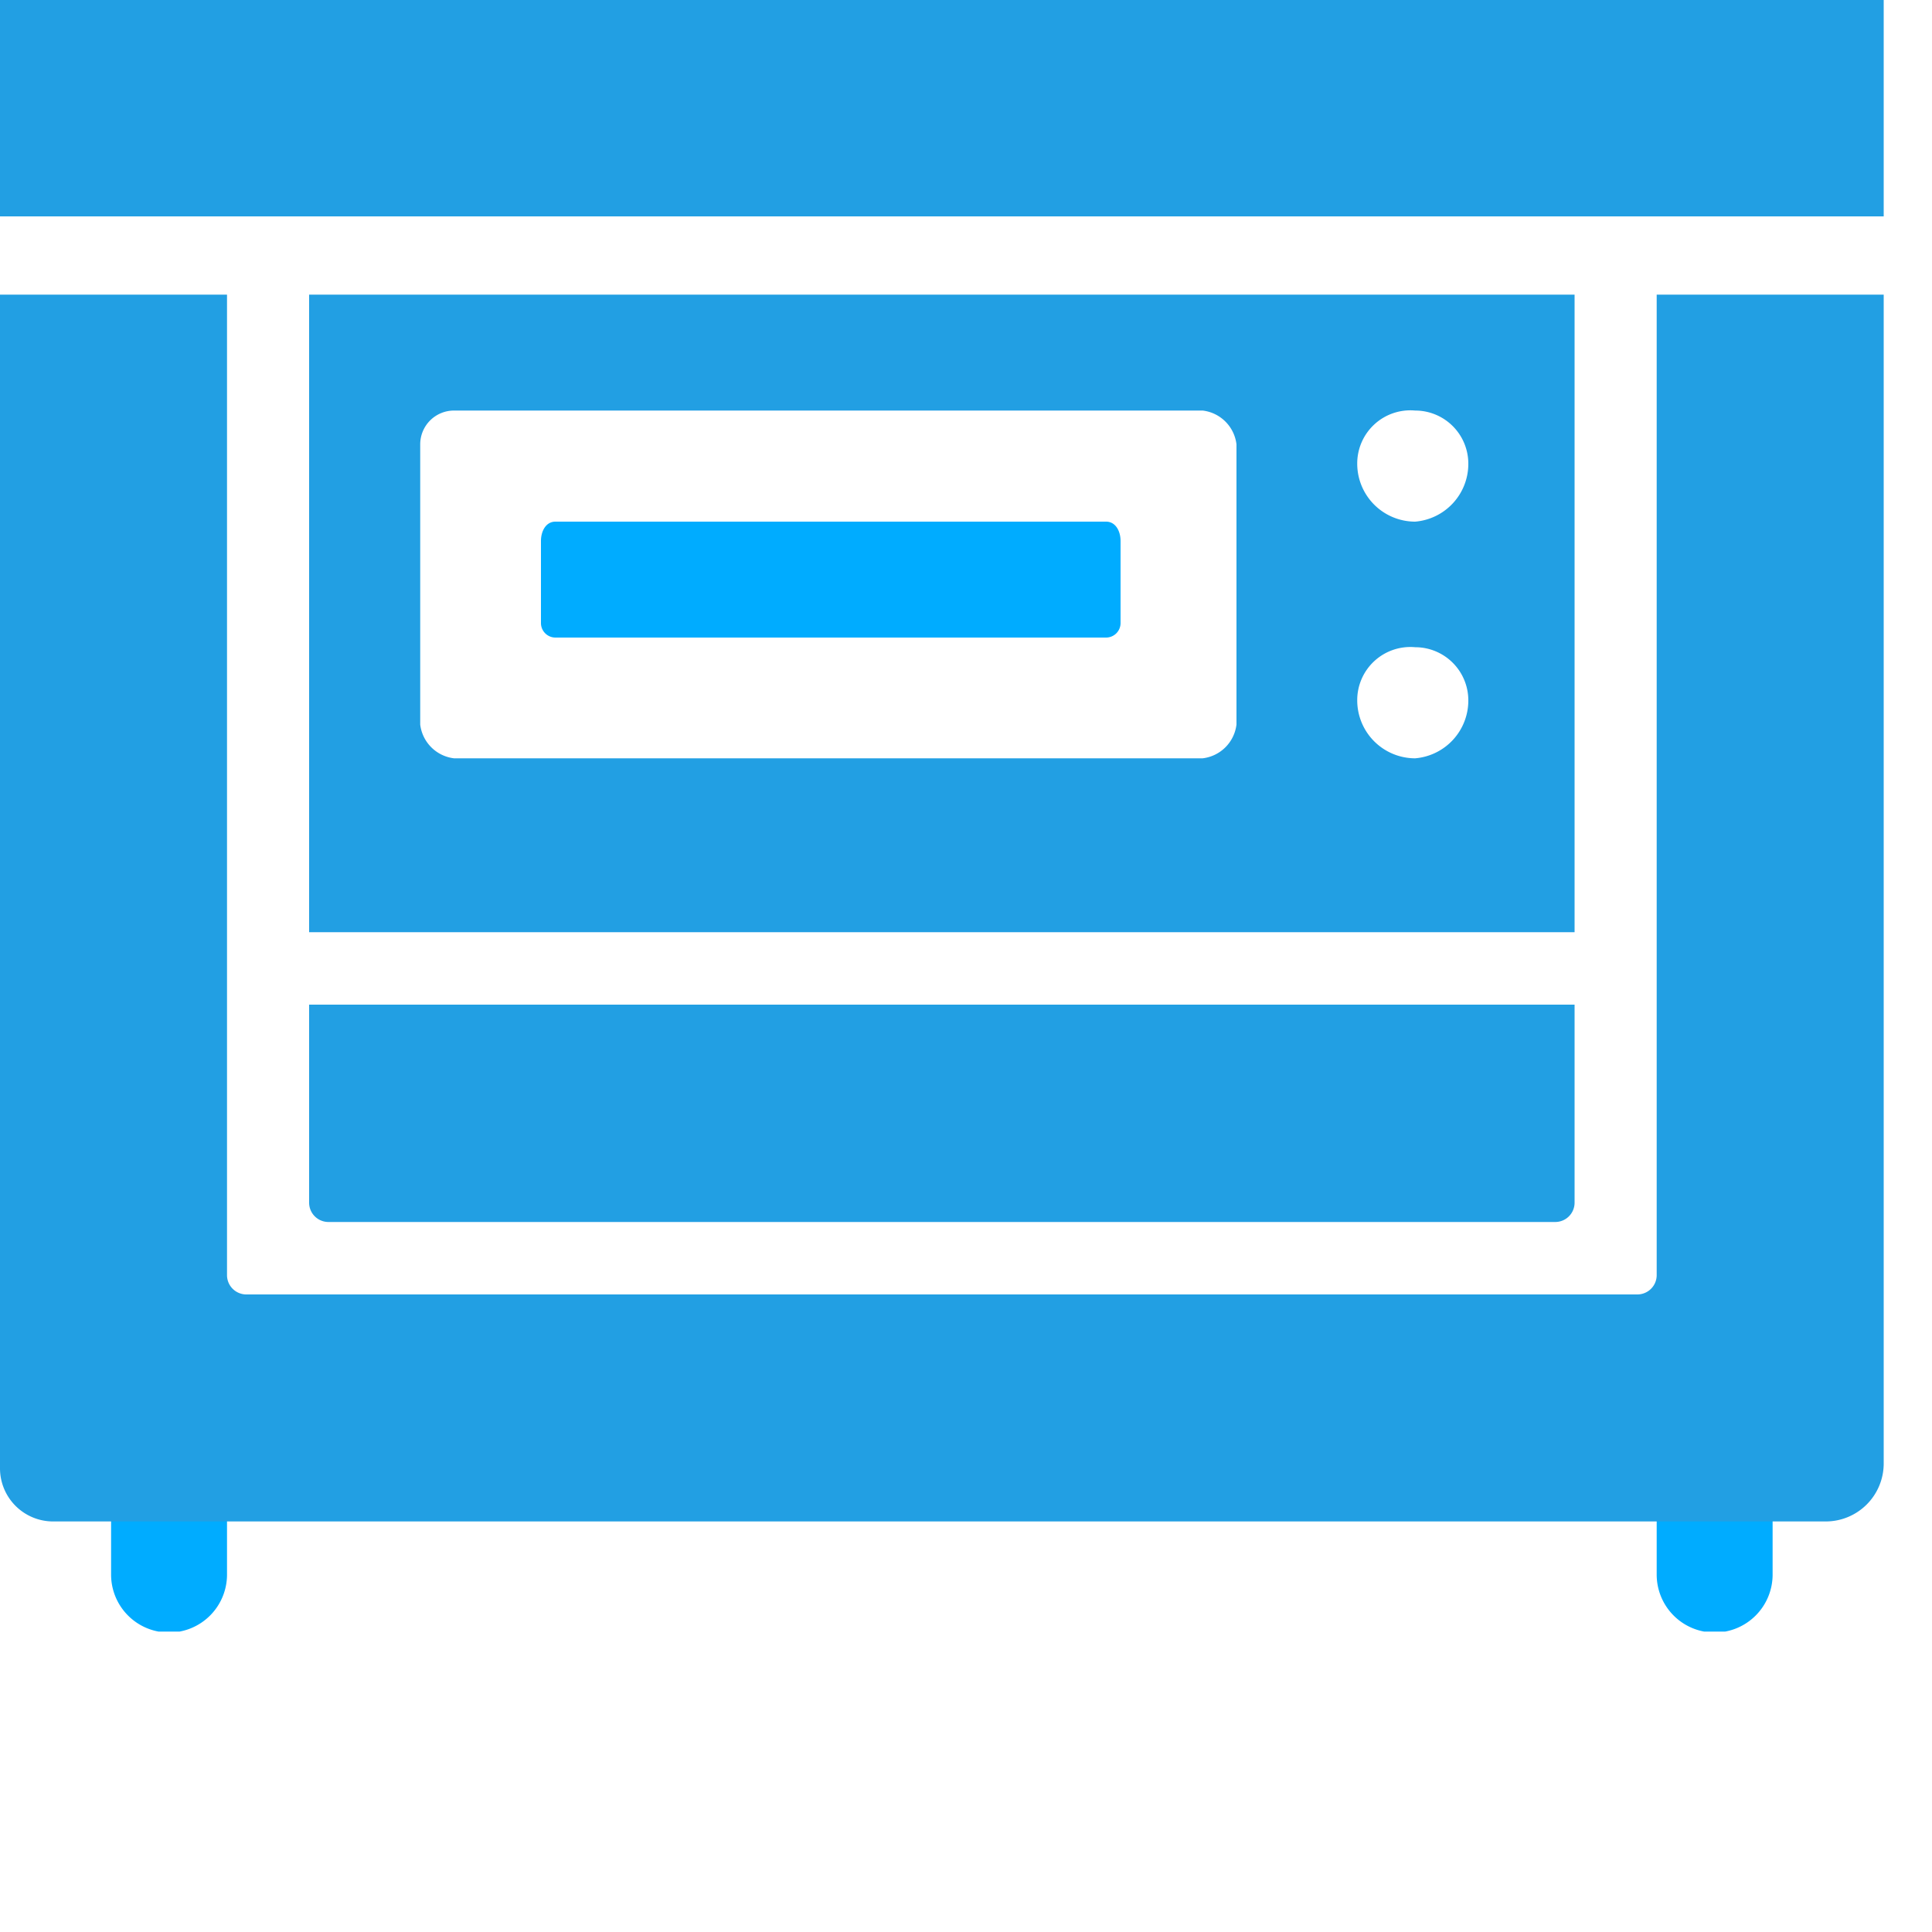
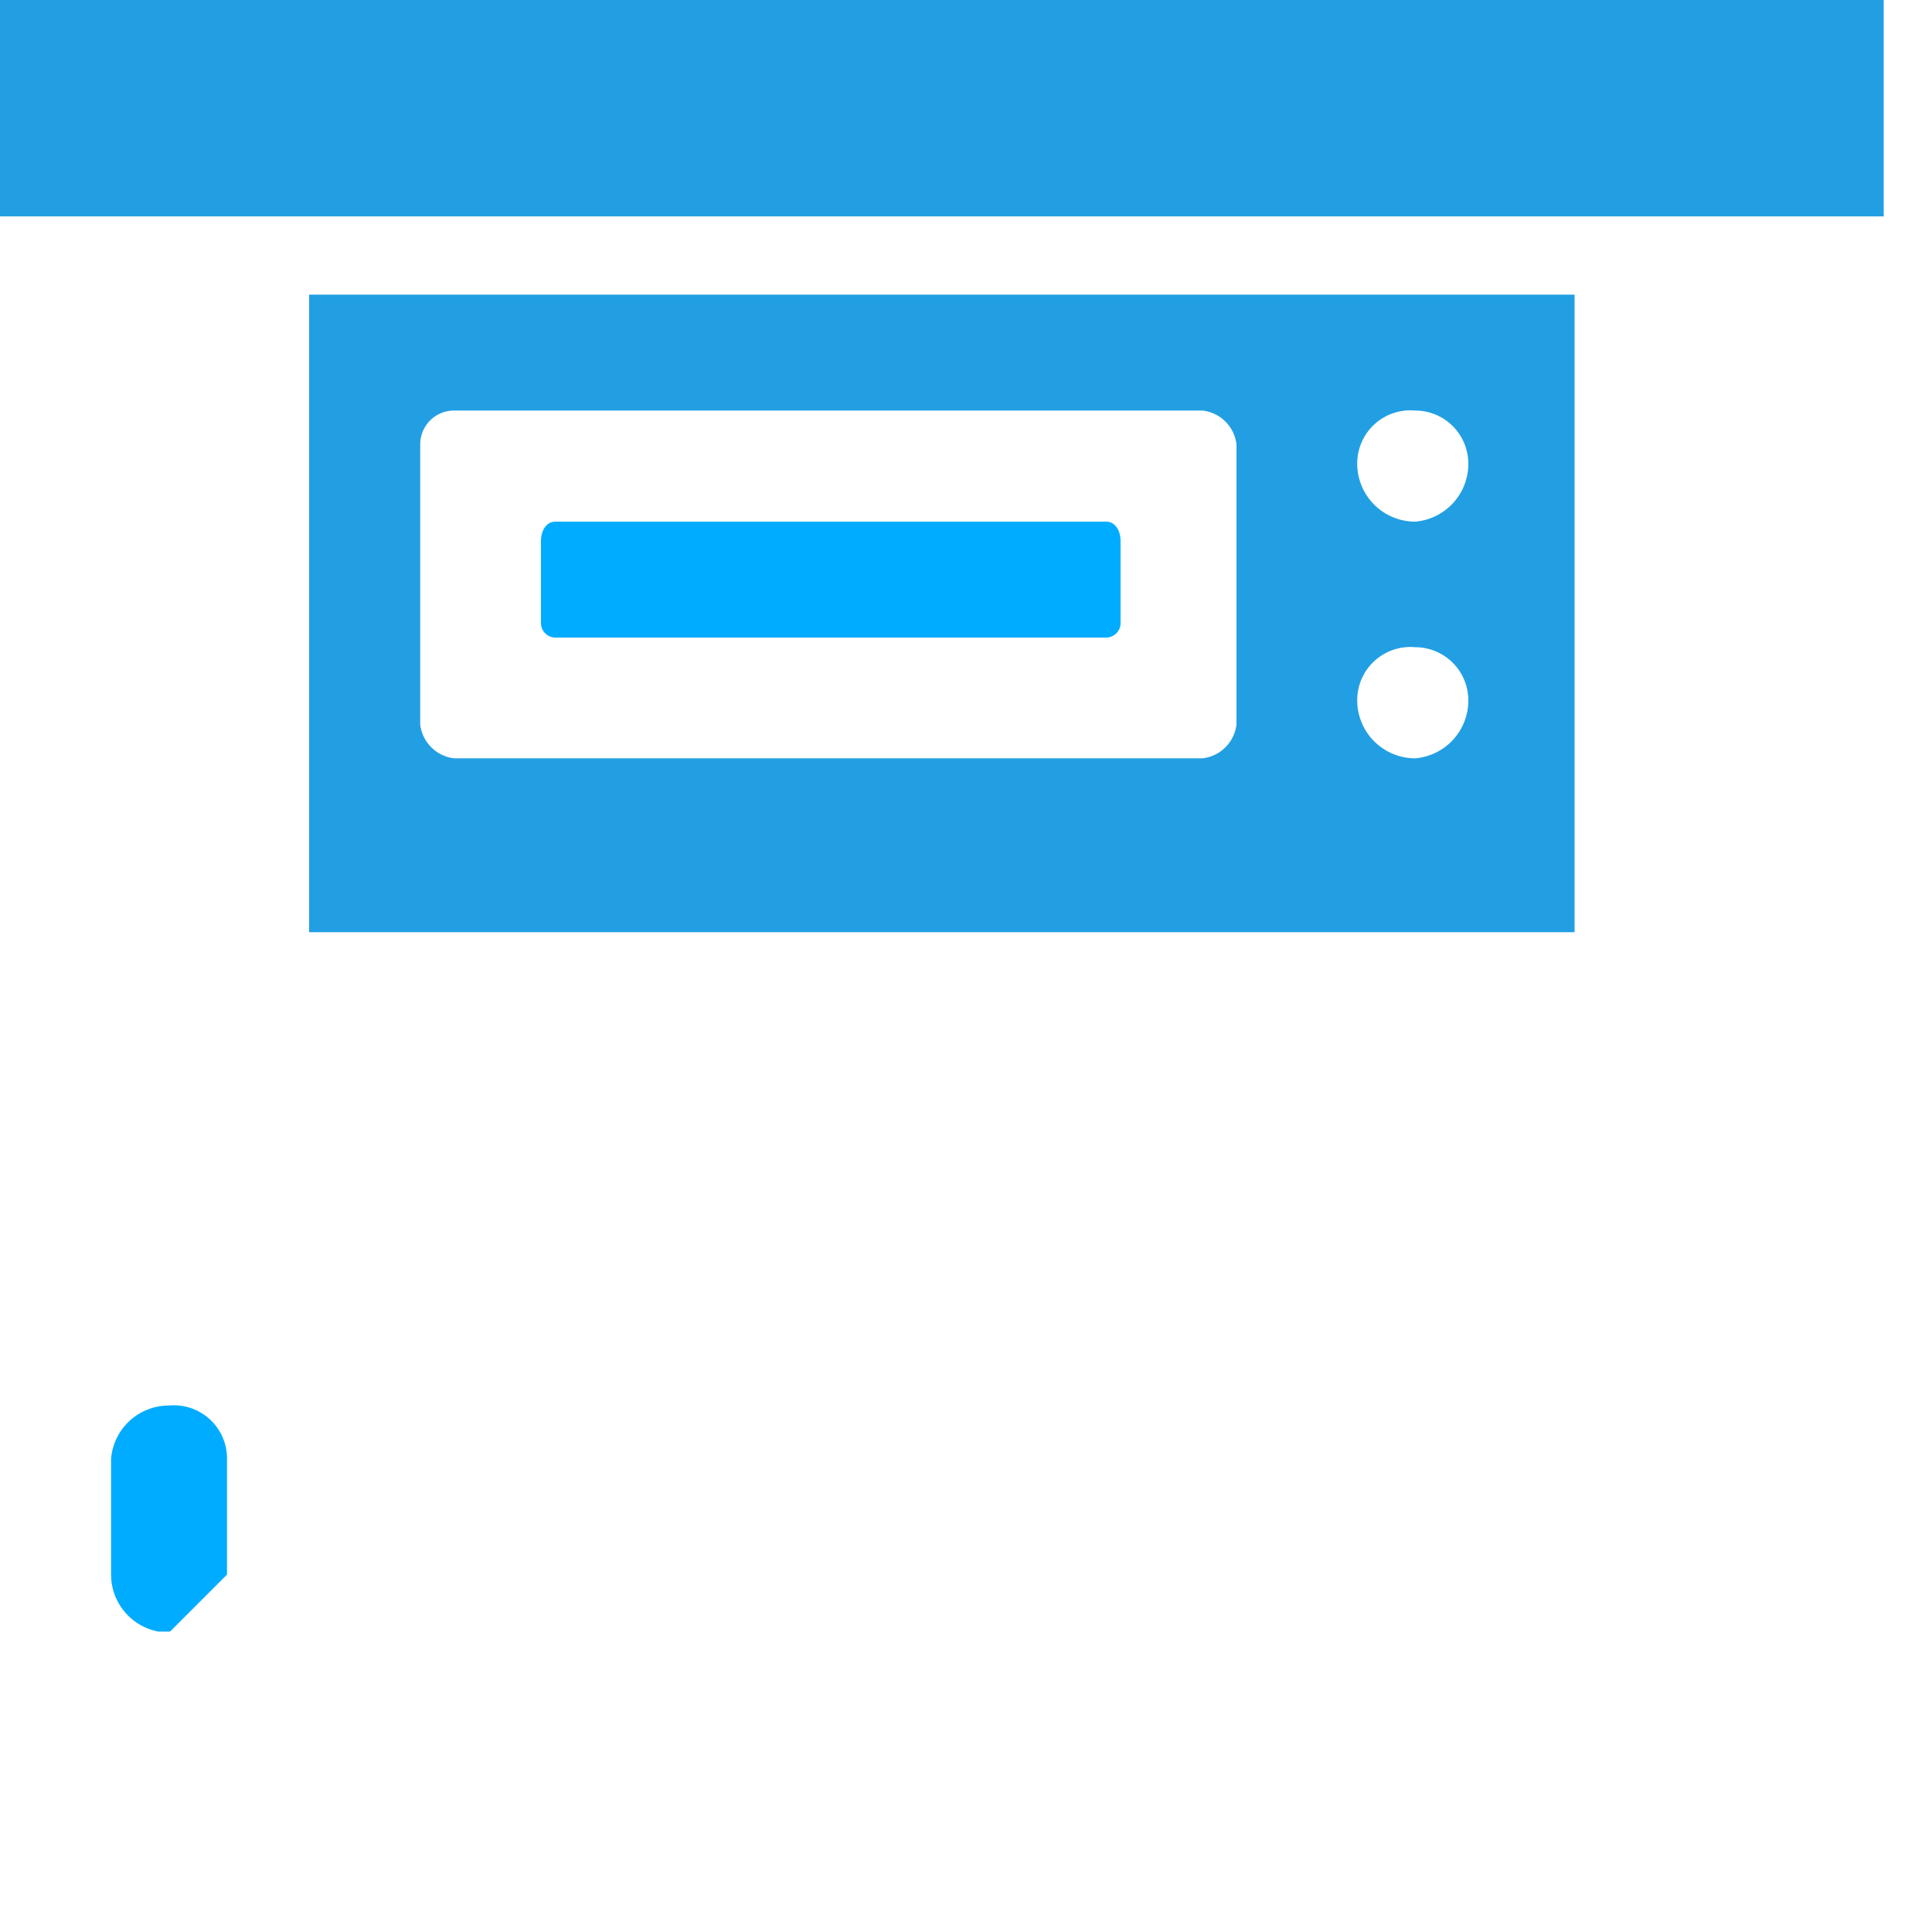
<svg xmlns="http://www.w3.org/2000/svg" viewBox="0 0 40 40">
  <defs>
    <style>.cls-1{fill:none;}.cls-2{fill:#229fe3;}.cls-3{clip-path:url(#clip-path);}.cls-4{fill:#00acff;}</style>
    <clipPath id="clip-path" transform="translate(0 0)">
      <rect id="SVGID" class="cls-1" width="39" height="33.78" />
    </clipPath>
  </defs>
  <title>微孔板检测仪器1</title>
  <g id="图层_2" data-name="图层 2">
    <g id="图层_1-2" data-name="图层 1">
      <rect class="cls-2" width="39" height="4.48" />
      <g class="cls-3">
-         <path class="cls-4" d="M3.5,33.8h0a1.2,1.2,0,0,1-1.2-1.2V30.2a1.2,1.2,0,0,1,1.2-1.1,1.1,1.1,0,0,1,1.2,1.1v2.4a1.2,1.2,0,0,1-1.2,1.2" transform="translate(0 0)" />
-         <path class="cls-4" d="M35.5,33.8h0a1.2,1.2,0,0,1-1.2-1.2V30.2a1.2,1.2,0,0,1,1.2-1.1,1.1,1.1,0,0,1,1.2,1.1v2.4a1.2,1.2,0,0,1-1.2,1.2" transform="translate(0 0)" />
-         <path class="cls-2" d="M32.2,25.3H6.8a.4.4,0,0,1-.4-.4V20.8H32.6v4.1a.4.4,0,0,1-.4.4" transform="translate(0 0)" />
+         <path class="cls-4" d="M3.5,33.8h0a1.2,1.2,0,0,1-1.2-1.2V30.2a1.2,1.2,0,0,1,1.2-1.1,1.1,1.1,0,0,1,1.2,1.1v2.4" transform="translate(0 0)" />
        <path class="cls-4" d="M22.9,13.2H11.5a.3.3,0,0,1-.3-.3V11.2c0-.2.1-.4.3-.4H22.9c.2,0,.3.2.3.4v1.7a.3.3,0,0,1-.3.3" transform="translate(0 0)" />
        <path class="cls-2" d="M6.4,19.3H32.6V6.1H6.4Zm18.5-3.6H9.4a.8.8,0,0,1-.7-.7V9.2a.7.7,0,0,1,.7-.7H24.9a.8.8,0,0,1,.7.7V15a.8.8,0,0,1-.7.7m4.4,0h0a1.2,1.2,0,0,1-1.2-1.2,1.1,1.1,0,0,1,1.2-1.1h0a1.1,1.1,0,0,1,1.1,1.1,1.2,1.2,0,0,1-1.1,1.2m0-4.9h0a1.2,1.2,0,0,1-1.2-1.2,1.1,1.1,0,0,1,1.2-1.1h0a1.1,1.1,0,0,1,1.1,1.1,1.2,1.2,0,0,1-1.1,1.2" transform="translate(0 0)" />
-         <path class="cls-2" d="M34.3,6.1V26.4a.4.4,0,0,1-.4.4H5.1a.4.4,0,0,1-.4-.4V6.1H0V30.4a1.1,1.1,0,0,0,1.1,1.1H37.8A1.2,1.2,0,0,0,39,30.3V6.1Z" transform="translate(0 0)" />
      </g>
    </g>
  </g>
</svg>